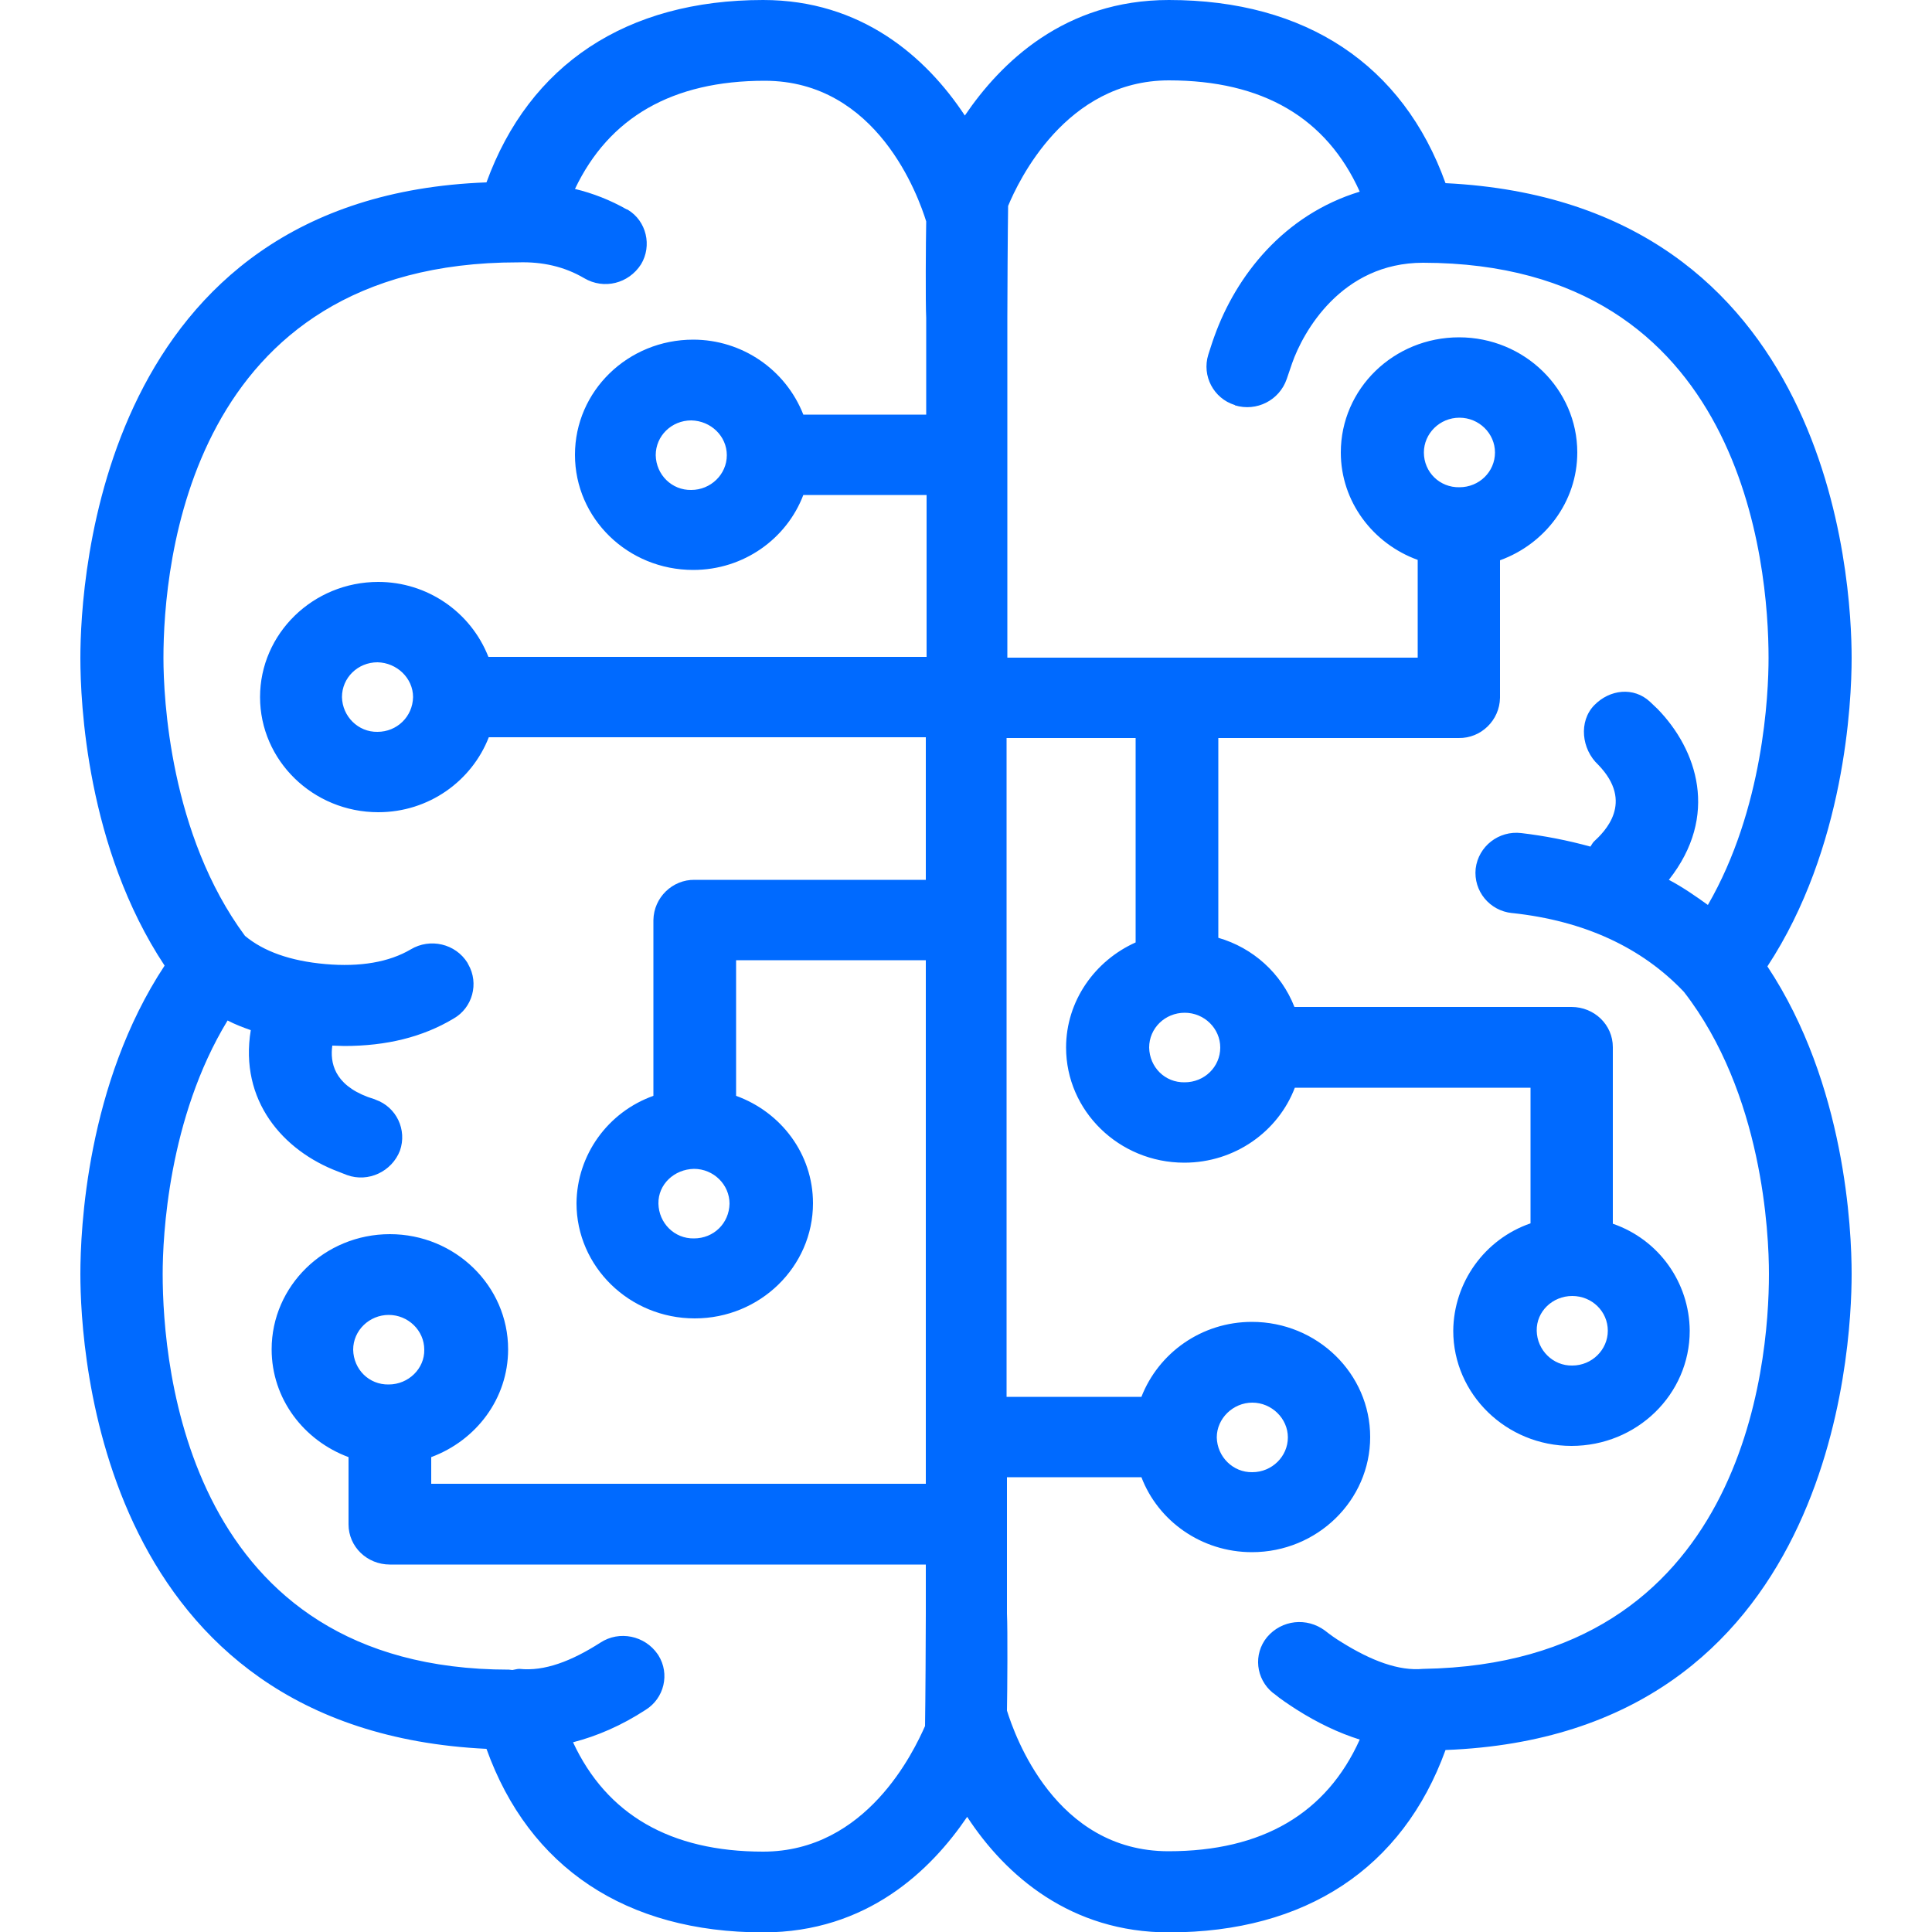
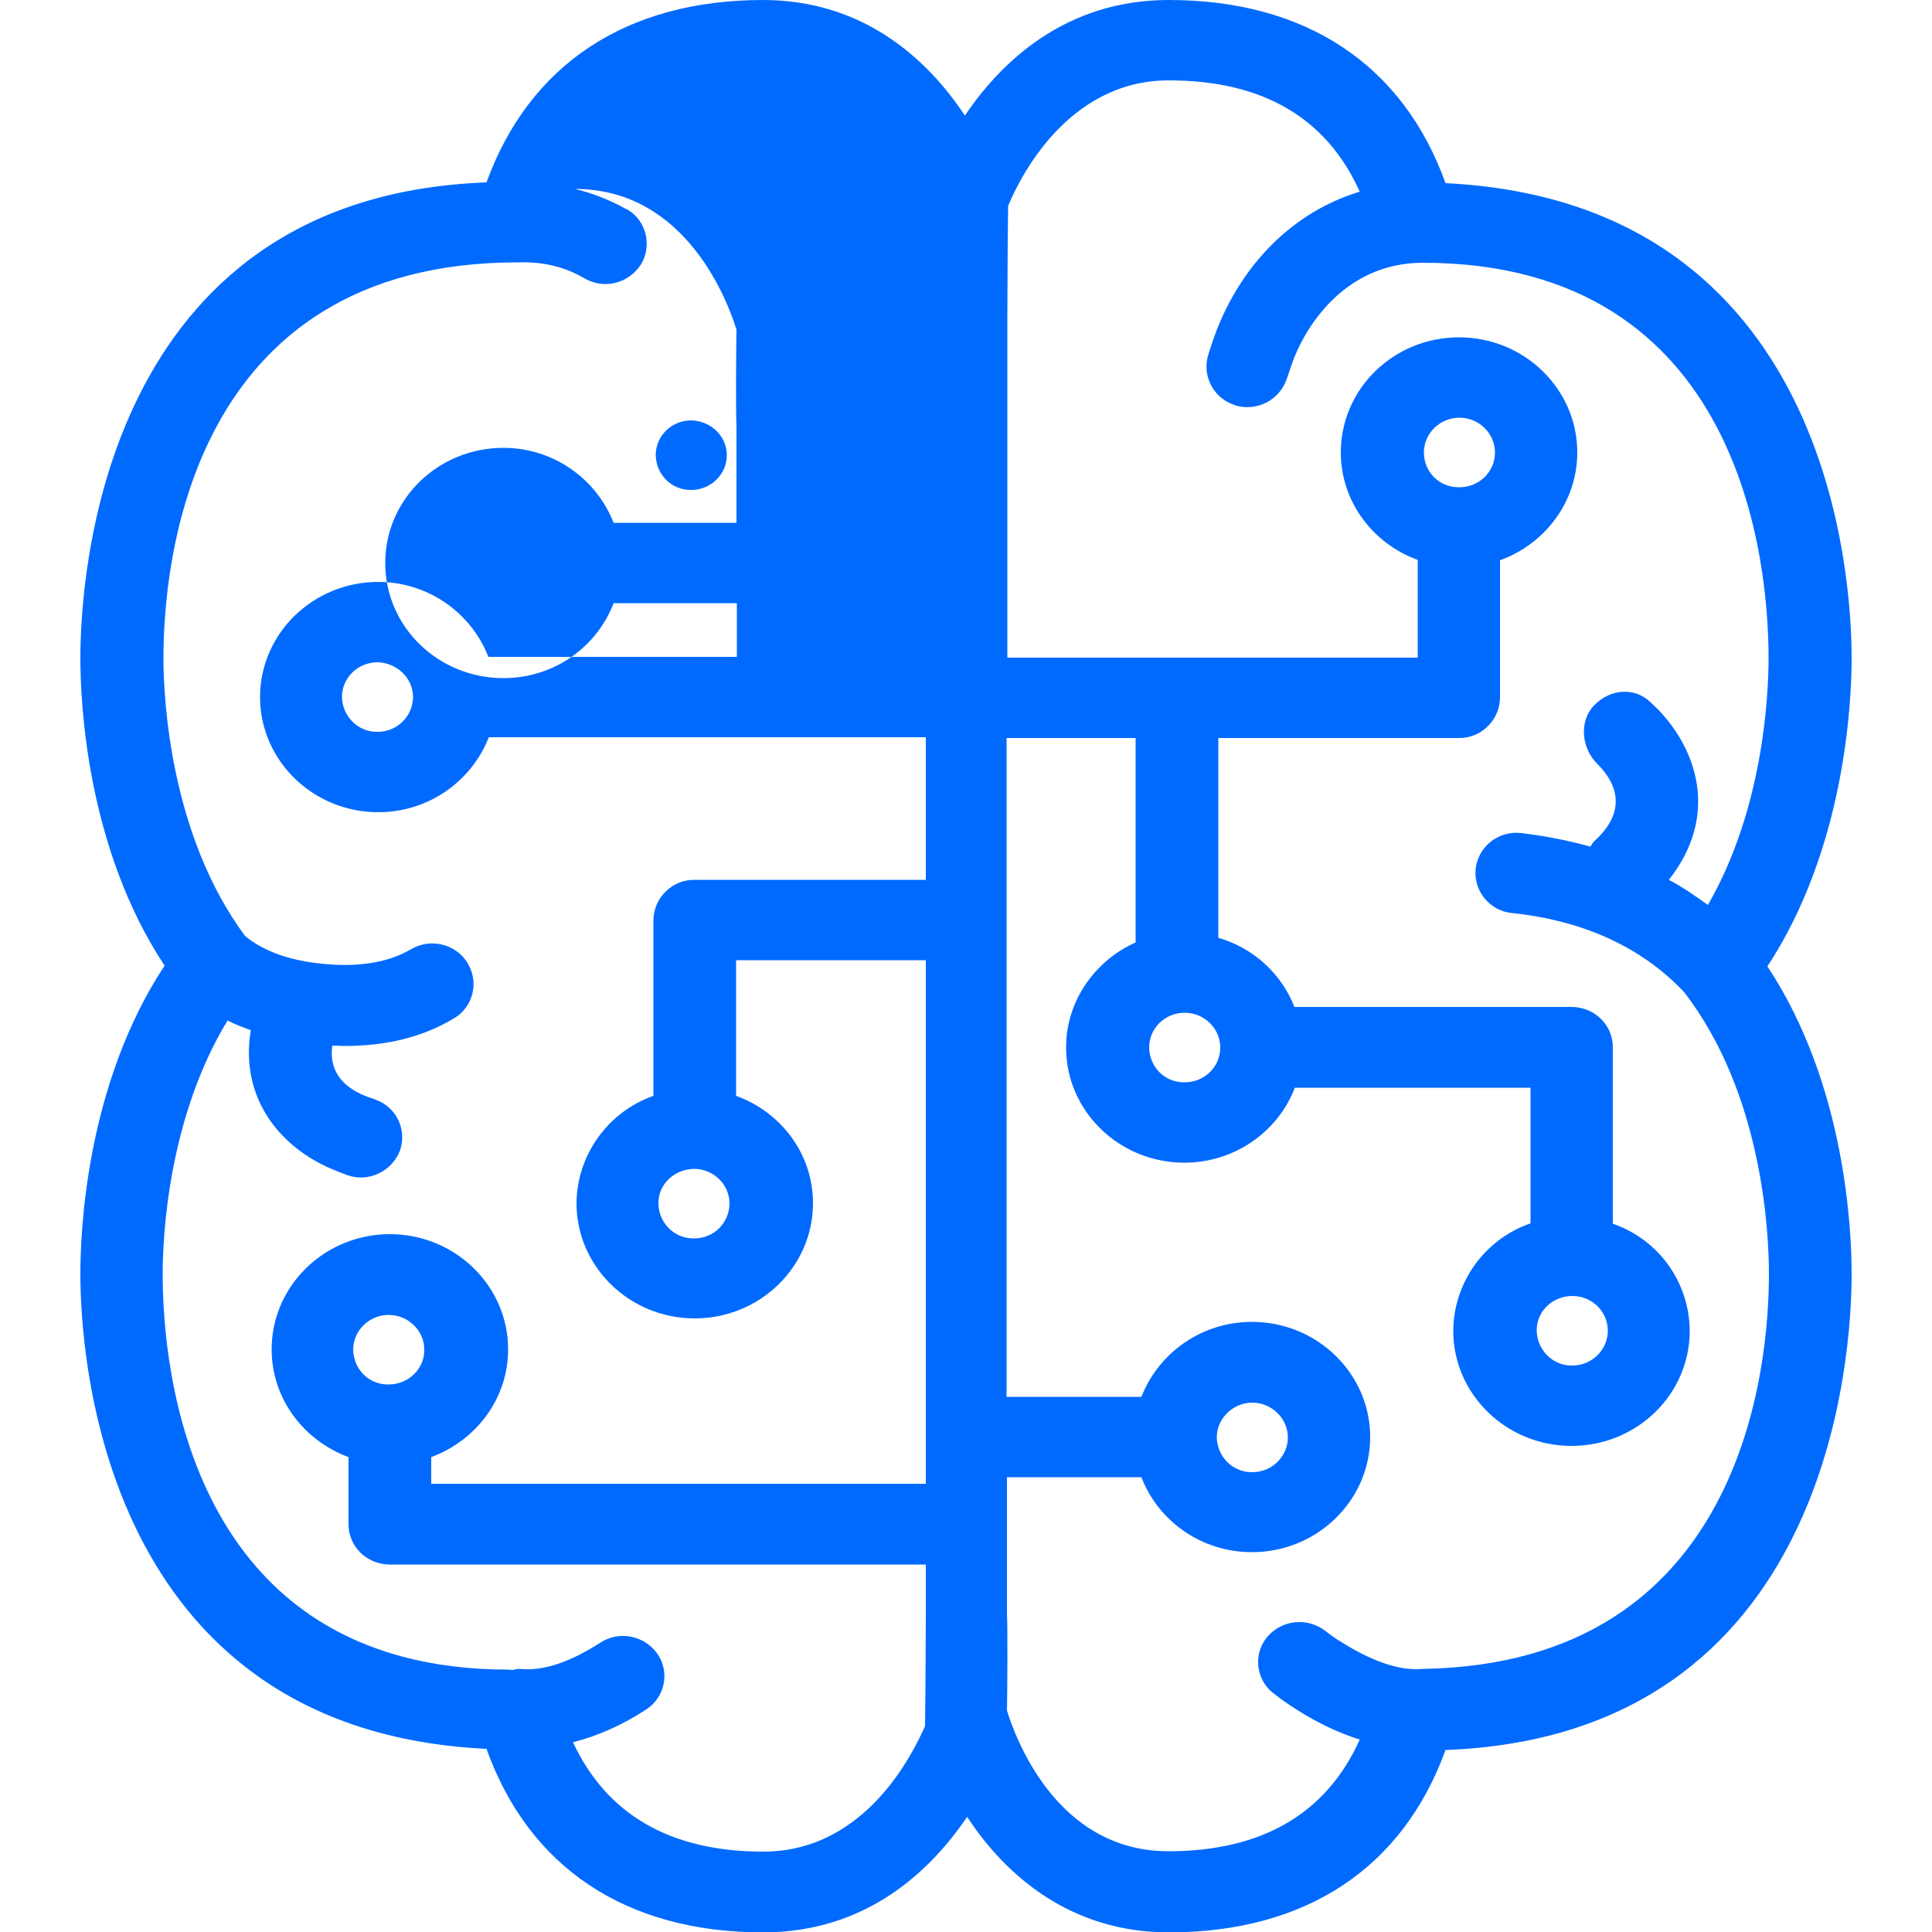
<svg xmlns="http://www.w3.org/2000/svg" version="1.1" id="Capa_1" x="0px" y="0px" viewBox="0 0 500 500" style="enable-background:new 0 0 500 500;" xml:space="preserve">
  <style type="text/css"> .st0{fill-rule:evenodd;clip-rule:evenodd;fill:#006AFF;} </style>
-   <path class="st0" d="M377.7,126.1c-5.1,0.1-9.2-3.9-9.2-9c0-4.9,4.1-9,9.2-9c5.1,0,9.2,4.1,9.2,9 C386.9,122.1,382.8,126.1,377.7,126.1 M406.9,335.4c5.1,0,9.2,4,9.2,9c0,4.9-4.1,9-9.2,9c-5,0.1-9.1-4-9.2-9 C397.6,339.4,401.8,335.4,406.9,335.4 M306.6,262.1c5.1,0,9.2,4.1,9.2,9c0,5-4.1,9-9.2,9c-5.1,0.1-9.1-3.9-9.2-9l0,0 C297.4,266.1,301.5,262.1,306.6,262.1 M314.9,372c0-4.9,4.2-9,9.2-9s9.2,4.1,9.2,9s-4.1,9-9.2,9C319.1,381.1,315,377,314.9,372 M457.8,329.7c0,23.8-6.5,100.8-89.4,102.2h-0.1c-6.3,0.6-13.4-2.1-21.1-6.9c-1.5-0.9-2.9-1.9-4.3-3c-4.7-3.5-11.2-2.8-15,1.7 c-3.6,4.4-2.9,10.8,1.5,14.4c0.1,0.1,0.2,0.1,0.3,0.2c1.8,1.5,3.8,2.8,5.8,4.1c5.5,3.5,11,6.1,16.4,7.8 c-8.6,19.1-25.2,28.9-49.5,28.9c-29.3,0-39.8-30-41.8-36.4c0.1-4.9,0.2-21.1,0-25.1v-35.3h34.8c4.3,11.3,15.5,19.4,28.6,19.4 c16.9,0,30.6-13.4,30.6-29.8c0-16.4-13.7-29.8-30.6-29.8c-13.1,0-24.2,8.1-28.6,19.4h-34.9V191h33.4v52.9c-10.5,4.7-18,15.1-18,27.2 c0,16.4,13.7,29.8,30.6,29.8c13.1,0,24.3-8.1,28.6-19.4h61v35.1c-11.9,4.1-19.9,15.3-20,27.8c0,16.4,13.7,29.8,30.6,29.8 c16.9,0,30.6-13.3,30.6-29.8c-0.1-12.5-8-23.6-19.9-27.7V271c0-5.8-4.8-10.4-10.7-10.4h-71.7c-3.4-8.7-10.7-15.3-19.7-17.9V191h62.2 c5.8,0.1,10.6-4.6,10.7-10.4l0,0V145c11.6-4.2,20-15.1,20-27.9c0-16.4-13.7-29.8-30.6-29.8c-16.9,0-30.6,13.3-30.6,29.8 c0,12.7,8.3,23.6,19.9,27.8v25.3H260.7V82.3c0-4.8,0.1-23.1,0.2-29c2.6-6.3,14.9-32.5,41.6-32.5c24.3,0,40.8,9.7,49.4,28.8 c-19.7,6-32,21.8-37.6,37.4c-0.6,1.6-1.1,3.3-1.6,4.8c-1.7,5.5,1.4,11.3,6.8,13c0.1,0,0.1,0,0.1,0.1c5.6,1.7,11.5-1.3,13.4-6.8 l1.4-4.1c2.8-8,12.7-26,33.9-26c83,0.1,89.4,78.3,89.4,102.3c0,9.4-1.3,39-15.7,63.9c-3.2-2.3-6.5-4.6-10.1-6.5 c13.1-16.6,7.3-33.7-2.9-44.2l-2-1.9c-4.2-3.9-10.4-3.2-14.4,0.9c-4.1,4.2-3.3,11.4,1,15.4c9.5,9.8,1.6,17.4-1.1,19.9 c-0.4,0.4-0.6,0.9-0.9,1.3c-5.8-1.6-11.9-2.8-17.9-3.5c-5.8-0.7-11.1,3.4-11.8,9.2l0,0c-0.6,5.8,3.6,10.9,9.4,11.5h0.1 c18.6,2,33.5,8.9,44.4,20.4C456.2,283,457.8,319.2,457.8,329.7 M100.6,358.3c-5.1,0.1-9.1-3.9-9.2-9c0-5,4.2-9,9.2-9s9.2,4,9.2,9 C109.9,354.2,105.7,358.3,100.6,358.3 M179.6,302.5c5.1,0,9.2,4.1,9.2,9c-0.1,5.1-4.1,9-9.2,9l0,0c-5.1,0.1-9.1-4-9.2-9 S174.5,302.6,179.6,302.5 M106.9,180.4c-0.1,5.1-4.2,9-9.2,9l0,0c-5,0.1-9.1-4-9.2-9c0-5,4.1-9,9.2-9 C102.7,171.5,106.9,175.5,106.9,180.4 M188.1,117.8c0,5-4.2,9-9.2,9c-5,0.1-9.1-3.9-9.2-9c0-5,4.1-9,9.2-9 C184,108.9,188.1,112.9,188.1,117.8 M197.5,479.2c-24,0-40.5-9.6-49.2-28.3c6.2-1.6,12.5-4.3,18.8-8.4c4.8-3,6.3-9.3,3.3-14.1 c-0.1-0.1-0.1-0.2-0.2-0.3c-3.3-4.8-9.9-6.2-14.8-3c-7.5,4.8-14.5,7.5-21,6.8c-0.6,0-1.1,0.2-1.8,0.3c-0.3,0-0.6-0.1-0.9-0.1 c-83.2,0-89.6-78.4-89.6-102.4c0-9.6,1.4-40.3,16.8-65.6c1.9,1,4,1.8,6,2.5c-3,18.2,8.3,31.2,22.6,36.6l2.3,0.9 c5.5,2,11.6-0.9,13.7-6.3c1.9-5.4-0.9-11.3-6.3-13.2c-0.1,0-0.1-0.1-0.2-0.1l-1.8-0.6c-8.8-3.3-9.8-9-9.2-13.3c1,0,2.1,0.1,3.1,0.1 c10.9,0,20.3-2.3,28.3-7.1c4.9-2.8,6.6-9.1,3.8-14c-0.1-0.1-0.1-0.2-0.2-0.4c-3.1-5-9.7-6.5-14.7-3.5c-5.6,3.3-13.1,4.6-22.1,3.8 c-9.1-0.8-16-3.3-20.8-7.3c-19.4-26.2-21.1-61.5-21.1-71.9c0-24,6.5-102.4,91.7-102.4h0.1c6.3-0.2,12,1.1,17.1,4.1 c5.1,3,11.5,1.4,14.7-3.6c2.9-4.8,1.4-11.2-3.4-14.1c-0.1-0.1-0.2-0.1-0.3-0.1c-4.2-2.4-8.8-4.2-13.4-5.3c8.8-18.5,25.2-28,49.1-28 c29.2,0,39.8,30,41.8,36.4c-0.1,5-0.2,21.1,0,25v25h-31.8c-4.6-11.7-15.9-19.4-28.5-19.4c-16.9,0-30.6,13.3-30.6,29.8 s13.7,29.8,30.6,29.8c13.1,0,24.2-8.1,28.5-19.4h31.9V170H126.4c-4.6-11.7-15.9-19.4-28.5-19.4c-16.9,0-30.6,13.4-30.6,29.8 s13.7,29.8,30.6,29.8c13.1,0,24.2-8.1,28.6-19.4h113.1v36.9h-59.8c-5.8-0.1-10.6,4.6-10.7,10.4v45.5c-11.8,4.2-19.8,15.3-19.9,27.8 c0,16.4,13.7,29.8,30.6,29.8c16.9,0,30.6-13.4,30.6-29.8c0-12.8-8.3-23.6-19.9-27.8v-35.1h49.1v135.5H111.6v-6.9 c11.6-4.3,19.9-15.1,19.9-27.9c0-16.4-13.7-29.8-30.6-29.8s-30.6,13.4-30.6,29.8c0,12.8,8.3,23.6,19.9,27.9v17.4 c0,5.8,4.8,10.4,10.7,10.4h138.7v12.8c0,4.9-0.1,23.1-0.2,29C236.5,453.2,224.3,479.2,197.5,479.2 M479.2,170.3 c0-20.1-5.1-118-105.1-122.9C363.1,16.8,338,0,302.5,0c-27,0-43.5,16.2-52.8,29.9C239.6,14.6,222.8,0,197.5,0 c-35.4,0-60.5,16.7-71.6,47.2C26,50.9,20.8,150.1,20.8,170.3c0,11.4,1.6,49.1,21.8,79.6c-20.2,30.6-21.8,68.4-21.8,79.8 c0,20.1,5.1,118.1,105.1,122.9c11,30.7,36.1,47.5,71.6,47.5c27,0,43.5-16.2,52.8-29.9c10,15.3,26.9,29.9,52.2,29.9 c35.4,0,60.5-16.6,71.6-47.2c100-3.8,105.1-103,105.1-123.2c0-11.4-1.6-49.1-21.8-79.6C477.5,219.5,479.2,181.7,479.2,170.3" />
+   <path class="st0" d="M377.7,126.1c-5.1,0.1-9.2-3.9-9.2-9c0-4.9,4.1-9,9.2-9c5.1,0,9.2,4.1,9.2,9 C386.9,122.1,382.8,126.1,377.7,126.1 M406.9,335.4c5.1,0,9.2,4,9.2,9c0,4.9-4.1,9-9.2,9c-5,0.1-9.1-4-9.2-9 C397.6,339.4,401.8,335.4,406.9,335.4 M306.6,262.1c5.1,0,9.2,4.1,9.2,9c0,5-4.1,9-9.2,9c-5.1,0.1-9.1-3.9-9.2-9l0,0 C297.4,266.1,301.5,262.1,306.6,262.1 M314.9,372c0-4.9,4.2-9,9.2-9s9.2,4.1,9.2,9s-4.1,9-9.2,9C319.1,381.1,315,377,314.9,372 M457.8,329.7c0,23.8-6.5,100.8-89.4,102.2h-0.1c-6.3,0.6-13.4-2.1-21.1-6.9c-1.5-0.9-2.9-1.9-4.3-3c-4.7-3.5-11.2-2.8-15,1.7 c-3.6,4.4-2.9,10.8,1.5,14.4c0.1,0.1,0.2,0.1,0.3,0.2c1.8,1.5,3.8,2.8,5.8,4.1c5.5,3.5,11,6.1,16.4,7.8 c-8.6,19.1-25.2,28.9-49.5,28.9c-29.3,0-39.8-30-41.8-36.4c0.1-4.9,0.2-21.1,0-25.1v-35.3h34.8c4.3,11.3,15.5,19.4,28.6,19.4 c16.9,0,30.6-13.4,30.6-29.8c0-16.4-13.7-29.8-30.6-29.8c-13.1,0-24.2,8.1-28.6,19.4h-34.9V191h33.4v52.9c-10.5,4.7-18,15.1-18,27.2 c0,16.4,13.7,29.8,30.6,29.8c13.1,0,24.3-8.1,28.6-19.4h61v35.1c-11.9,4.1-19.9,15.3-20,27.8c0,16.4,13.7,29.8,30.6,29.8 c16.9,0,30.6-13.3,30.6-29.8c-0.1-12.5-8-23.6-19.9-27.7V271c0-5.8-4.8-10.4-10.7-10.4h-71.7c-3.4-8.7-10.7-15.3-19.7-17.9V191h62.2 c5.8,0.1,10.6-4.6,10.7-10.4l0,0V145c11.6-4.2,20-15.1,20-27.9c0-16.4-13.7-29.8-30.6-29.8c-16.9,0-30.6,13.3-30.6,29.8 c0,12.7,8.3,23.6,19.9,27.8v25.3H260.7V82.3c0-4.8,0.1-23.1,0.2-29c2.6-6.3,14.9-32.5,41.6-32.5c24.3,0,40.8,9.7,49.4,28.8 c-19.7,6-32,21.8-37.6,37.4c-0.6,1.6-1.1,3.3-1.6,4.8c-1.7,5.5,1.4,11.3,6.8,13c0.1,0,0.1,0,0.1,0.1c5.6,1.7,11.5-1.3,13.4-6.8 l1.4-4.1c2.8-8,12.7-26,33.9-26c83,0.1,89.4,78.3,89.4,102.3c0,9.4-1.3,39-15.7,63.9c-3.2-2.3-6.5-4.6-10.1-6.5 c13.1-16.6,7.3-33.7-2.9-44.2l-2-1.9c-4.2-3.9-10.4-3.2-14.4,0.9c-4.1,4.2-3.3,11.4,1,15.4c9.5,9.8,1.6,17.4-1.1,19.9 c-0.4,0.4-0.6,0.9-0.9,1.3c-5.8-1.6-11.9-2.8-17.9-3.5c-5.8-0.7-11.1,3.4-11.8,9.2l0,0c-0.6,5.8,3.6,10.9,9.4,11.5h0.1 c18.6,2,33.5,8.9,44.4,20.4C456.2,283,457.8,319.2,457.8,329.7 M100.6,358.3c-5.1,0.1-9.1-3.9-9.2-9c0-5,4.2-9,9.2-9s9.2,4,9.2,9 C109.9,354.2,105.7,358.3,100.6,358.3 M179.6,302.5c5.1,0,9.2,4.1,9.2,9c-0.1,5.1-4.1,9-9.2,9l0,0c-5.1,0.1-9.1-4-9.2-9 S174.5,302.6,179.6,302.5 M106.9,180.4c-0.1,5.1-4.2,9-9.2,9l0,0c-5,0.1-9.1-4-9.2-9c0-5,4.1-9,9.2-9 C102.7,171.5,106.9,175.5,106.9,180.4 M188.1,117.8c0,5-4.2,9-9.2,9c-5,0.1-9.1-3.9-9.2-9c0-5,4.1-9,9.2-9 C184,108.9,188.1,112.9,188.1,117.8 M197.5,479.2c-24,0-40.5-9.6-49.2-28.3c6.2-1.6,12.5-4.3,18.8-8.4c4.8-3,6.3-9.3,3.3-14.1 c-0.1-0.1-0.1-0.2-0.2-0.3c-3.3-4.8-9.9-6.2-14.8-3c-7.5,4.8-14.5,7.5-21,6.8c-0.6,0-1.1,0.2-1.8,0.3c-0.3,0-0.6-0.1-0.9-0.1 c-83.2,0-89.6-78.4-89.6-102.4c0-9.6,1.4-40.3,16.8-65.6c1.9,1,4,1.8,6,2.5c-3,18.2,8.3,31.2,22.6,36.6l2.3,0.9 c5.5,2,11.6-0.9,13.7-6.3c1.9-5.4-0.9-11.3-6.3-13.2c-0.1,0-0.1-0.1-0.2-0.1l-1.8-0.6c-8.8-3.3-9.8-9-9.2-13.3c1,0,2.1,0.1,3.1,0.1 c10.9,0,20.3-2.3,28.3-7.1c4.9-2.8,6.6-9.1,3.8-14c-0.1-0.1-0.1-0.2-0.2-0.4c-3.1-5-9.7-6.5-14.7-3.5c-5.6,3.3-13.1,4.6-22.1,3.8 c-9.1-0.8-16-3.3-20.8-7.3c-19.4-26.2-21.1-61.5-21.1-71.9c0-24,6.5-102.4,91.7-102.4h0.1c6.3-0.2,12,1.1,17.1,4.1 c5.1,3,11.5,1.4,14.7-3.6c2.9-4.8,1.4-11.2-3.4-14.1c-0.1-0.1-0.2-0.1-0.3-0.1c-4.2-2.4-8.8-4.2-13.4-5.3c29.2,0,39.8,30,41.8,36.4c-0.1,5-0.2,21.1,0,25v25h-31.8c-4.6-11.7-15.9-19.4-28.5-19.4c-16.9,0-30.6,13.3-30.6,29.8 s13.7,29.8,30.6,29.8c13.1,0,24.2-8.1,28.5-19.4h31.9V170H126.4c-4.6-11.7-15.9-19.4-28.5-19.4c-16.9,0-30.6,13.4-30.6,29.8 s13.7,29.8,30.6,29.8c13.1,0,24.2-8.1,28.6-19.4h113.1v36.9h-59.8c-5.8-0.1-10.6,4.6-10.7,10.4v45.5c-11.8,4.2-19.8,15.3-19.9,27.8 c0,16.4,13.7,29.8,30.6,29.8c16.9,0,30.6-13.4,30.6-29.8c0-12.8-8.3-23.6-19.9-27.8v-35.1h49.1v135.5H111.6v-6.9 c11.6-4.3,19.9-15.1,19.9-27.9c0-16.4-13.7-29.8-30.6-29.8s-30.6,13.4-30.6,29.8c0,12.8,8.3,23.6,19.9,27.9v17.4 c0,5.8,4.8,10.4,10.7,10.4h138.7v12.8c0,4.9-0.1,23.1-0.2,29C236.5,453.2,224.3,479.2,197.5,479.2 M479.2,170.3 c0-20.1-5.1-118-105.1-122.9C363.1,16.8,338,0,302.5,0c-27,0-43.5,16.2-52.8,29.9C239.6,14.6,222.8,0,197.5,0 c-35.4,0-60.5,16.7-71.6,47.2C26,50.9,20.8,150.1,20.8,170.3c0,11.4,1.6,49.1,21.8,79.6c-20.2,30.6-21.8,68.4-21.8,79.8 c0,20.1,5.1,118.1,105.1,122.9c11,30.7,36.1,47.5,71.6,47.5c27,0,43.5-16.2,52.8-29.9c10,15.3,26.9,29.9,52.2,29.9 c35.4,0,60.5-16.6,71.6-47.2c100-3.8,105.1-103,105.1-123.2c0-11.4-1.6-49.1-21.8-79.6C477.5,219.5,479.2,181.7,479.2,170.3" />
</svg>